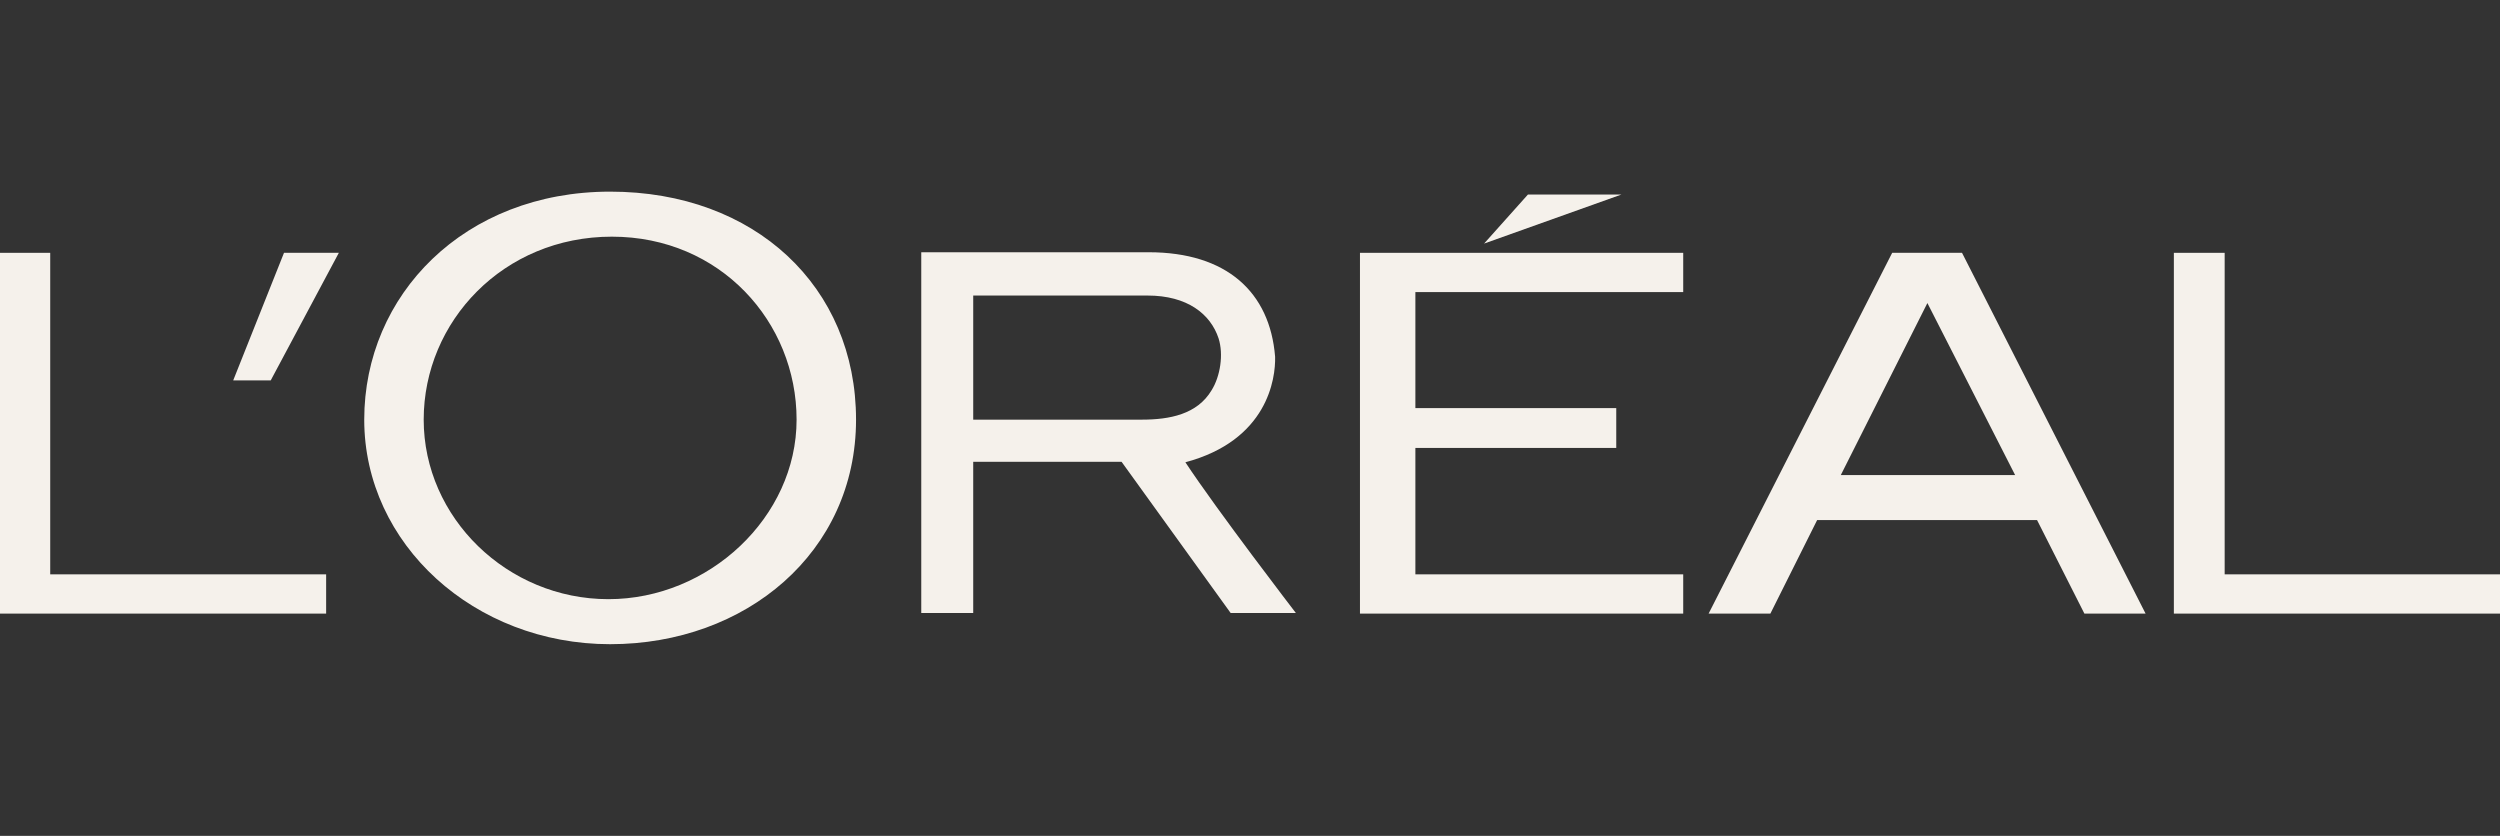
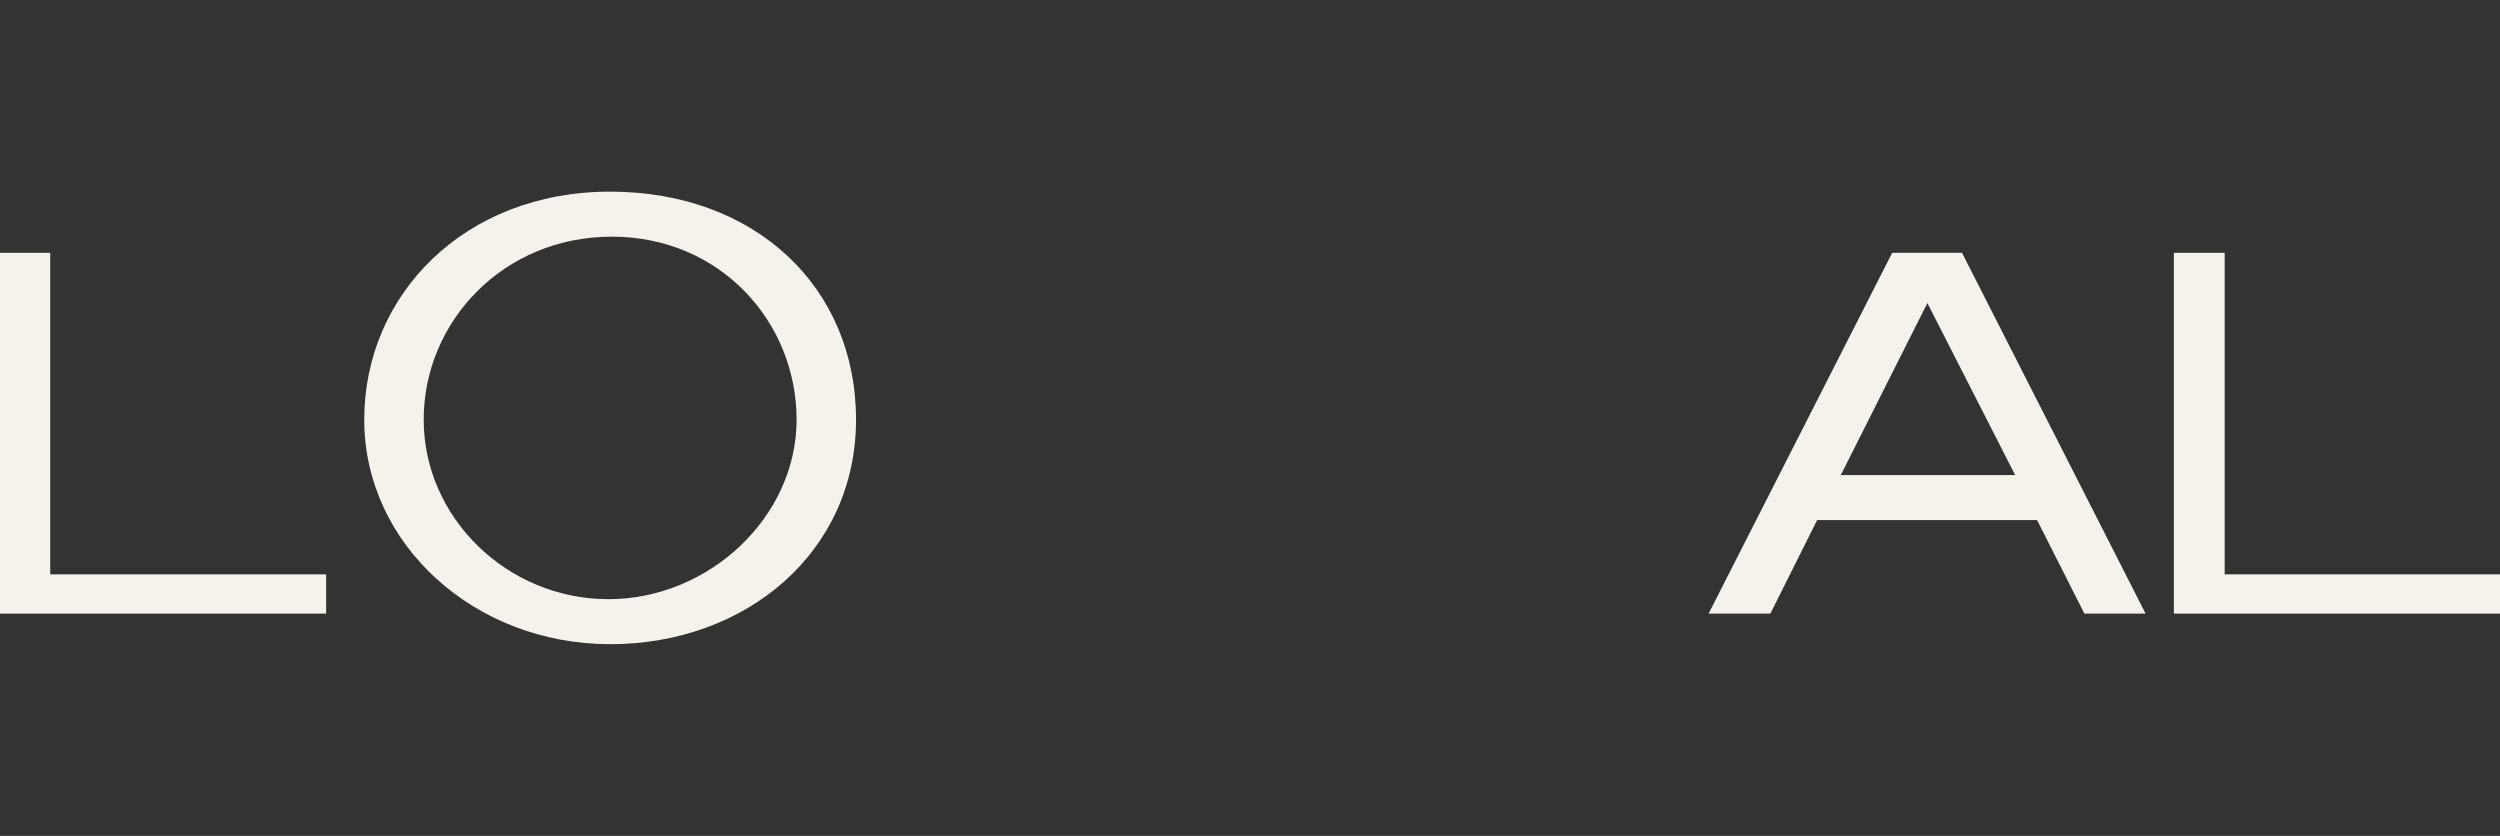
<svg xmlns="http://www.w3.org/2000/svg" version="1.1" viewBox="0 0 433.1 144.8">
  <rect x="0" y="0" width="433.1" height="144.8" fill="#333333" stroke="none" />
  <defs>
    <style>
      .cls-1 {
        fill: #f5f1eb;
      }
    </style>
  </defs>
  <g>
    <g id="Layer_1">
      <g id="Layer_1-2" data-name="Layer_1">
        <g id="Layer_1-2">
-           <polyline id="polyline3" class="cls-1" points="235.6 106.3 291.6 106.3 291.6 99.5 245.2 99.5 245.2 77.6 280 77.6 280 70.7 245.2 70.7 245.2 50.6 291.6 50.6 291.6 43.8 235.6 43.8 235.6 106.3" />
-           <polyline id="polyline5" class="cls-1" points="264.7 33.7 257.1 42.2 280.9 33.7 264.7 33.7" />
          <polyline id="polyline7" class="cls-1" points="385.4 99.5 385.4 43.8 376.6 43.8 376.6 106.3 433.1 106.3 433.1 99.5 385.4 99.5" />
          <path id="path9" class="cls-1" d="M327.8,43.8l-31.8,62.5h10.7l8.1-16.2h38.1l8.2,16.2h10.6l-31.8-62.5h-12.2M318.9,82.3l15-29.8,15.2,29.8h-30.2Z" />
-           <path id="path11" class="cls-1" d="M205.3,80.1c14.3-3.8,15.7-14.5,15.6-18.3-.9-11.2-8.4-18.1-21.9-18.1h-39.4v62.5h9v-26.2h25.7l18.9,26.2h11.3s-13.6-17.7-19.2-26.2M197.8,72.7h-29.2v-21.5h30.2c6.9,0,10.9,3.2,12.3,7.4.9,2.8.3,6.6-1.2,9-2.5,4.2-7.3,5.1-12.1,5.1h0Z" />
          <path id="path13" class="cls-1" d="M105.7,33.2c-25.3,0-42.6,17.9-42.6,39.5s19.1,38.9,42.6,38.9,42.6-15.9,42.6-38.9-17.5-39.5-42.6-39.5M105.4,103.8c-17.5,0-32-14.1-32-31.1s13.8-31.7,32.6-31.7,32,14.8,32,31.7-15.2,31.1-32.6,31.1h0Z" />
-           <polyline id="polyline15" class="cls-1" points="40.4 65.9 46.9 65.9 58.7 43.8 49.2 43.8 40.4 65.9" />
          <polyline id="polyline17" class="cls-1" points="8.7 99.5 8.7 43.8 0 43.8 0 106.3 56.5 106.3 56.5 99.5 8.7 99.5" />
        </g>
      </g>
    </g>
  </g>
</svg>